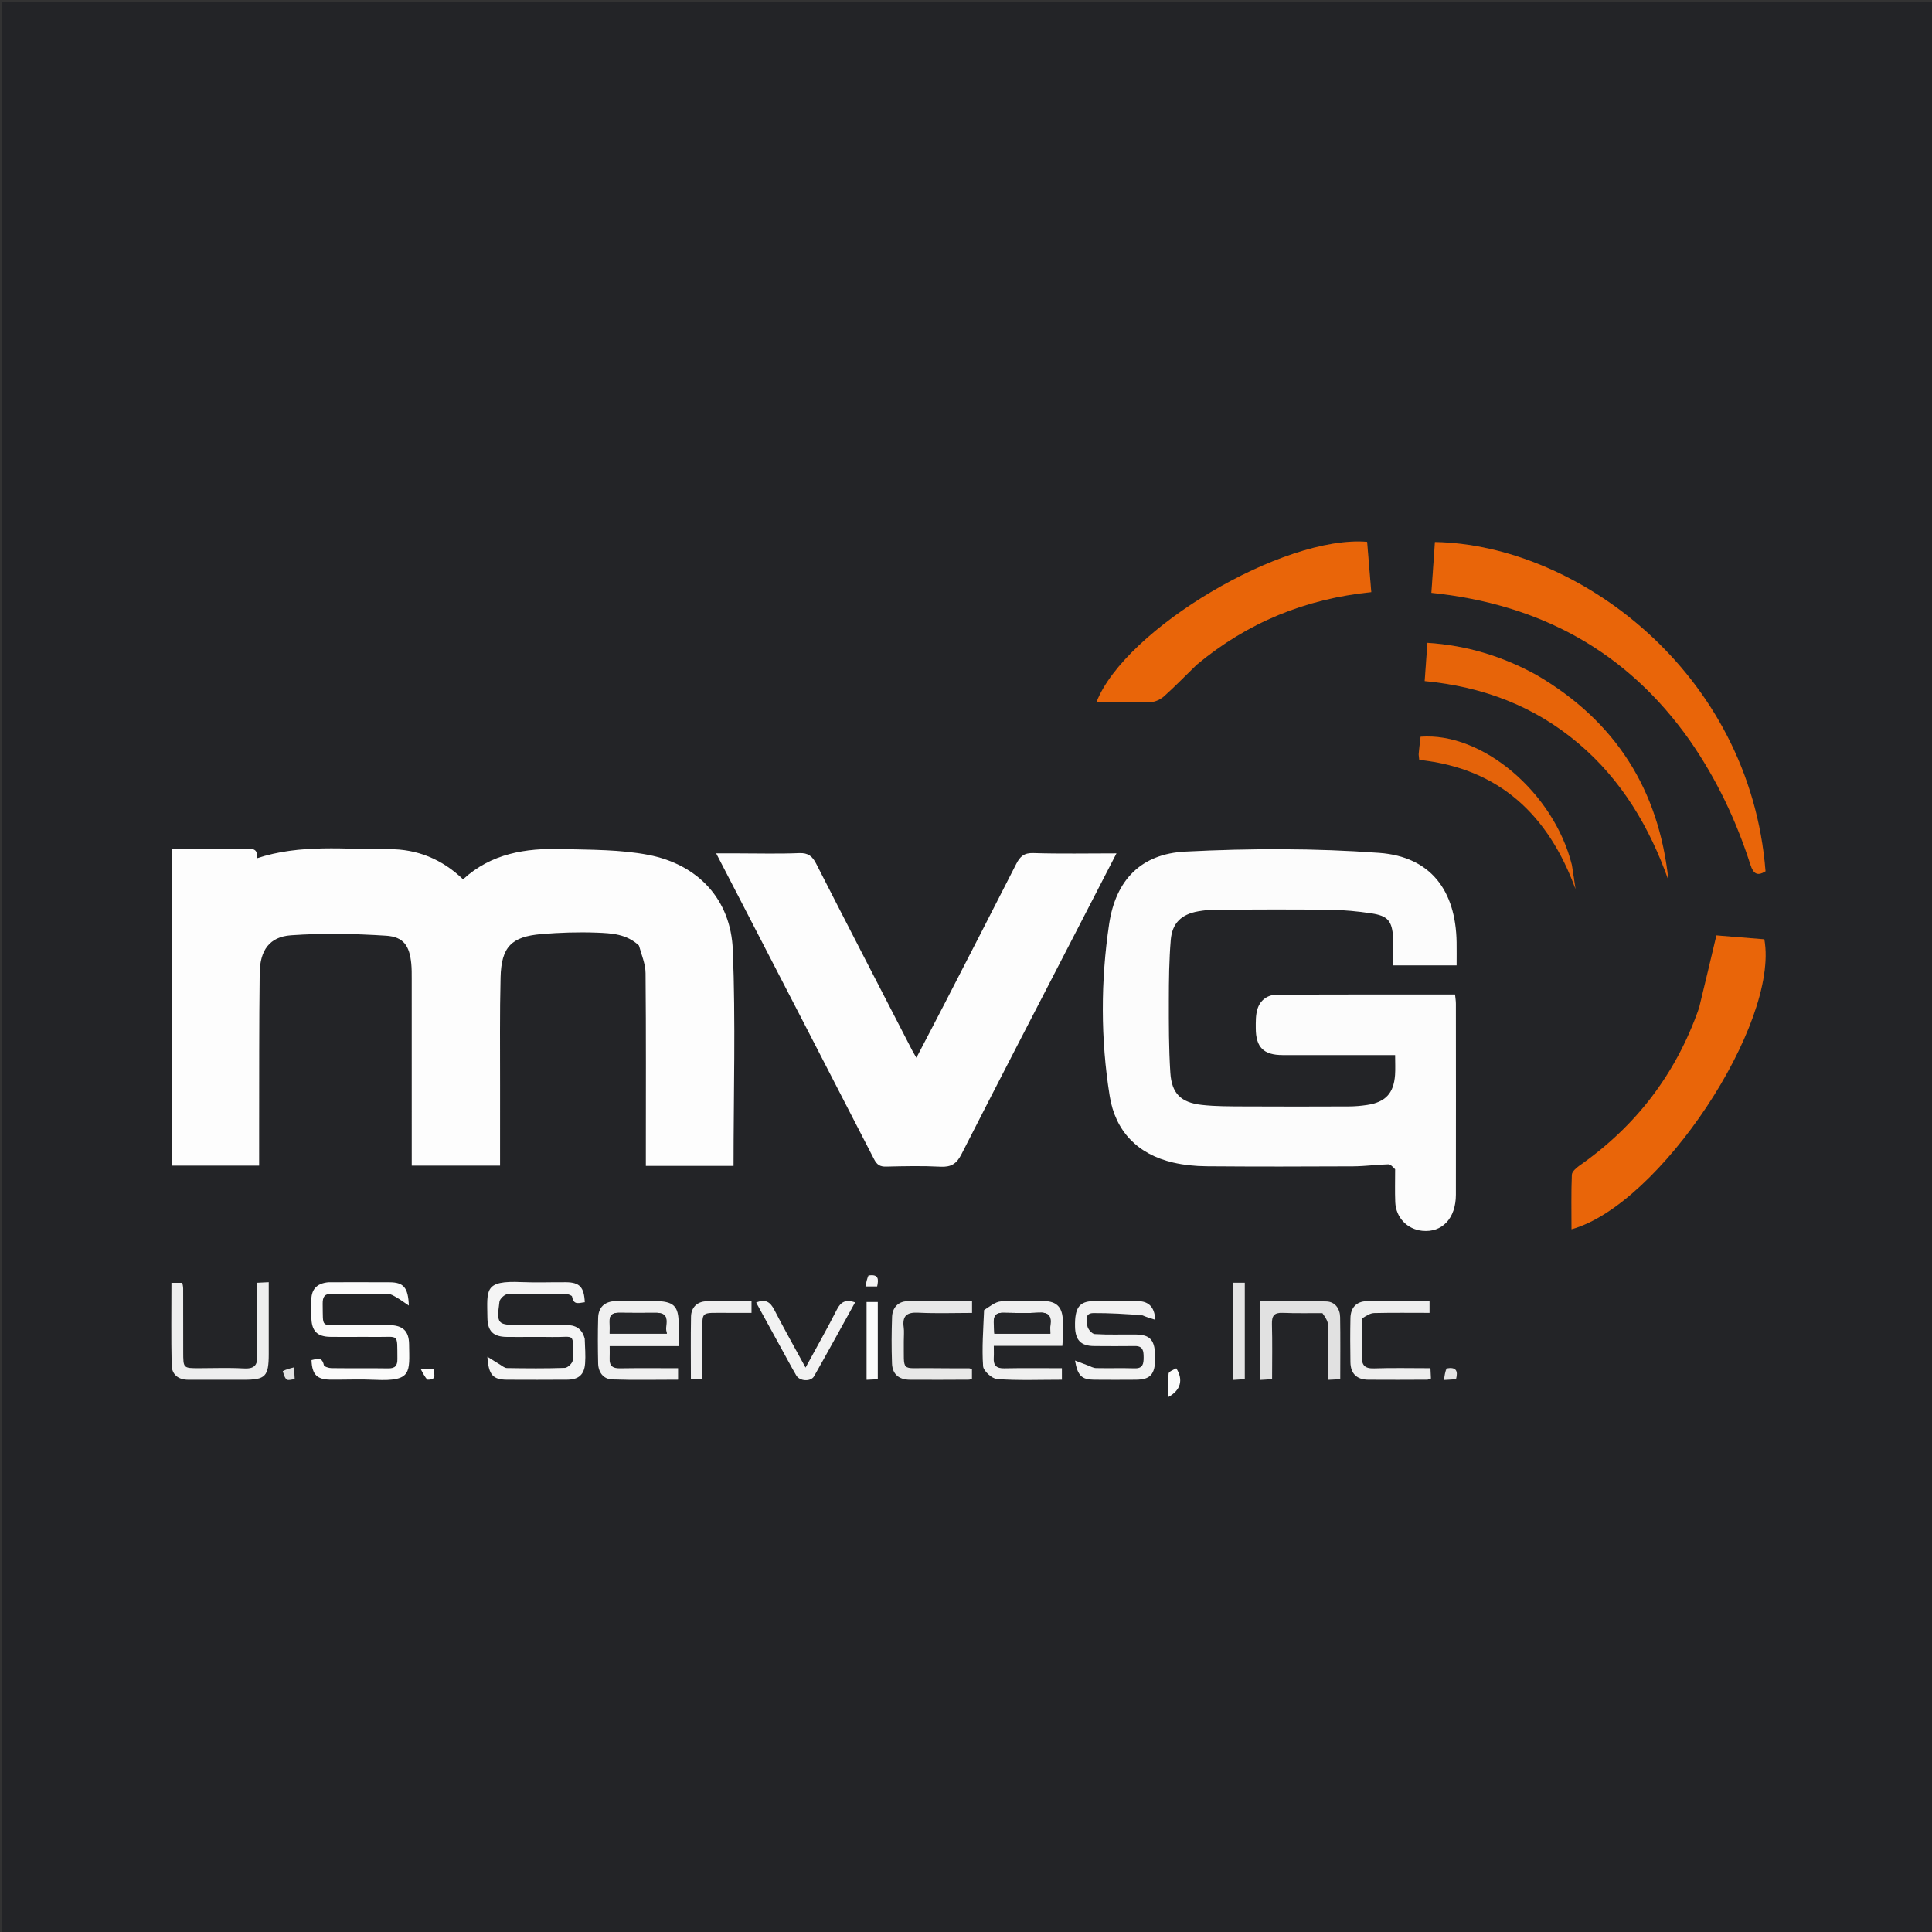
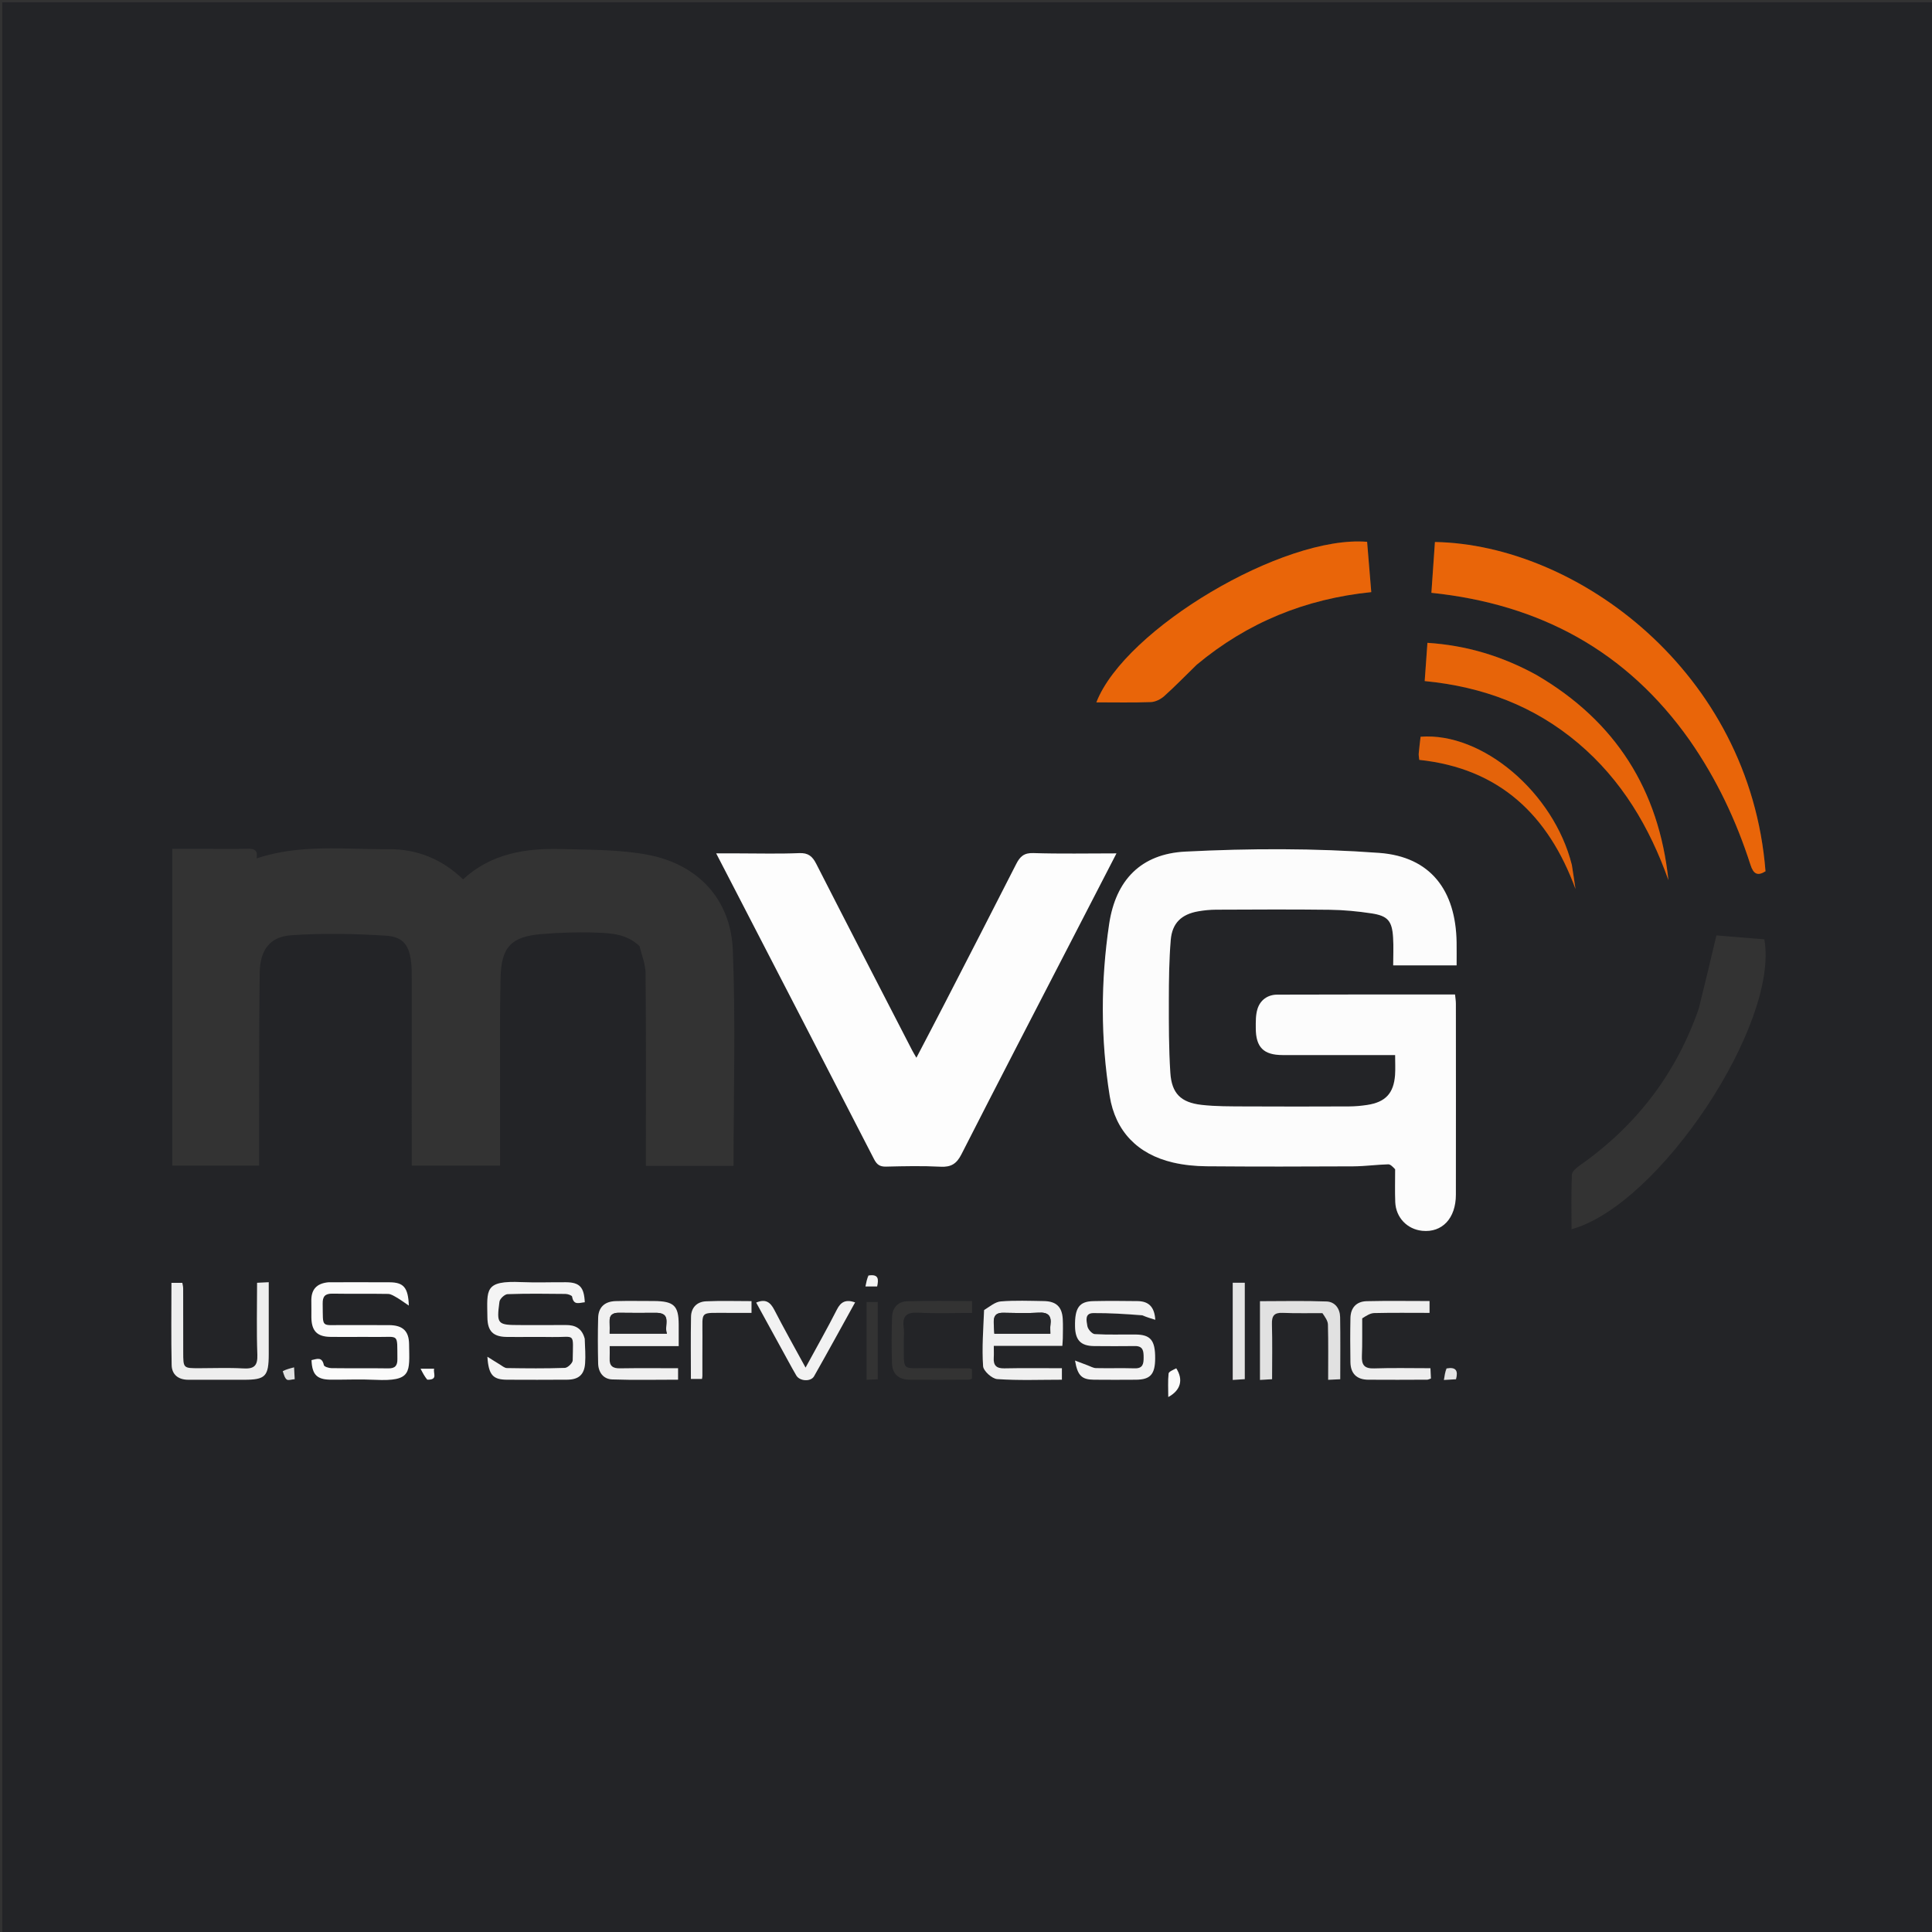
<svg xmlns="http://www.w3.org/2000/svg" version="1.1" id="Layer_1" x="0px" y="0px" width="100%" viewBox="0 0 850 850" enable-background="new 0 0 850 850" xml:space="preserve">
  <rect x="0" y="0" width="850" height="850" fill="#333333" stroke="none" />
  <path fill="#232427" opacity="1" stroke="none" d=" M388,851   C258.667,851 129.833,851 1,851   C1,567.667 1,284.334 1,1   C284.333,1 567.666,1 851,1   C851,284.333 851,567.666 851,851   C696.833,851 542.667,851 388,851  M281.386,416.27   C282.308,420.239 283.993,424.2 284.028,428.176   C284.266,454.665 284.152,481.157 284.152,507.647   C284.152,509.413 284.152,511.178 284.152,512.951   C297.424,512.951 310.02,512.951 322.727,512.951   C322.727,481.103 323.679,449.451 322.403,417.89   C321.508,395.762 307.214,380.36 285.279,376.126   C272.833,373.723 259.83,373.903 247.061,373.547   C231.284,373.106 216.135,375.467 203.726,386.875   C194.48,377.954 183.418,373.511 171.062,373.608   C151.732,373.759 132.173,371.218 112.874,377.666   C113.656,373.564 111.366,373.357 108.521,373.421   C102.86,373.548 97.193,373.459 91.528,373.459   C86.269,373.458 81.009,373.459 75.803,373.459   C75.803,420.445 75.803,466.667 75.803,512.834   C88.704,512.834 101.258,512.834 114.004,512.834   C114.004,507.166 113.994,501.85 114.006,496.534   C114.06,473.711 113.95,450.885 114.255,428.065   C114.389,418.072 118.606,412.15 128.023,411.482   C141.889,410.499 155.923,410.776 169.813,411.664   C177.621,412.164 180.189,416.133 180.953,424.013   C181.162,426.162 181.143,428.339 181.144,430.503   C181.156,456.161 181.152,481.818 181.152,507.476   C181.152,509.255 181.152,511.033 181.152,512.824   C194.423,512.824 207.125,512.824 220.004,512.824   C220.004,500.813 219.987,489.164 220.009,477.515   C220.039,461.689 219.83,445.856 220.228,430.039   C220.566,416.636 224.96,412.064 238.174,410.959   C246.285,410.281 254.479,410.015 262.607,410.326   C268.997,410.571 275.679,410.872 281.386,416.27  M613.81,514.879   C613.814,519.546 613.664,524.219 613.856,528.878   C614.136,535.674 619.097,540.822 625.712,541.498   C634.483,542.395 640.511,536.027 640.528,525.613   C640.575,497.615 640.549,469.616 640.529,441.618   C640.528,440.346 640.303,439.075 640.158,437.546   C613.873,437.546 587.904,437.492 561.936,437.601   C557.758,437.619 554.467,439.922 553.229,443.944   C552.42,446.572 552.485,449.53 552.492,452.339   C552.514,460.776 555.932,464.167 564.291,464.182   C578.957,464.208 593.623,464.189 608.289,464.189   C610.045,464.189 611.802,464.189 613.802,464.189   C613.802,467.586 613.958,470.251 613.773,472.893   C613.206,480.976 609.575,484.9 601.529,486.126   C598.907,486.526 596.234,486.771 593.584,486.782   C578.252,486.842 562.919,486.869 547.587,486.783   C541.27,486.748 534.909,486.811 528.651,486.099   C519.511,485.059 515.481,481.07 514.895,471.936   C514.214,461.314 514.224,450.637 514.239,439.985   C514.252,431.169 514.353,422.324 515.079,413.547   C515.695,406.116 519.79,402.253 527.107,400.957   C529.716,400.495 532.396,400.232 535.045,400.222   C551.71,400.157 568.378,400.051 585.041,400.261   C591.173,400.339 597.341,400.931 603.409,401.848   C610.582,402.933 612.441,405.172 612.898,412.393   C613.157,416.483 612.945,420.602 612.945,424.728   C622.655,424.728 631.568,424.728 640.85,424.728   C640.85,421.157 640.896,417.858 640.843,414.561   C640.475,391.782 629.441,376.913 606.8,375.241   C578.491,373.152 549.872,373.224 521.505,374.67   C502.066,375.662 490.868,387.088 487.969,406.598   C484.241,431.679 484.207,457.113 488.227,482.206   C490.701,497.646 500.47,507.812 516.019,511.449   C520.834,512.576 525.894,513.073 530.848,513.114   C552.346,513.289 573.846,513.253 595.344,513.142   C600.482,513.115 605.614,512.399 610.756,512.251   C611.755,512.223 612.788,513.361 613.81,514.879  M472.381,411.934   C478.524,400.023 484.668,388.113 491.195,375.457   C478.471,375.457 466.533,375.707 454.616,375.321   C450.502,375.187 448.747,376.871 447.1,380.111   C436.708,400.553 426.202,420.938 415.705,441.327   C411.67,449.166 407.56,456.967 403.178,465.374   C402.26,463.778 401.742,462.953 401.298,462.091   C387.215,434.768 373.089,407.466 359.126,380.081   C357.426,376.747 355.619,375.169 351.59,375.339   C342.607,375.718 333.598,375.457 324.599,375.457   C321.685,375.457 318.77,375.457 315.098,375.457   C317.979,381.021 320.41,385.707 322.833,390.396   C343.428,430.249 364.048,470.09 384.552,509.991   C385.802,512.422 387.13,513.321 389.856,513.256   C397.85,513.064 405.867,512.894 413.845,513.3   C418.454,513.535 420.869,511.998 422.97,507.874   C439.182,476.042 455.642,444.337 472.381,411.934  M743.588,325.945   C755.267,342.751 763.897,361.058 770.137,380.494   C771.411,384.46 773.185,385.572 776.751,383.331   C769.867,295.496 693.728,239.534 631.307,238.46   C630.796,245.818 630.284,253.194 629.755,260.813   C677.438,265.789 715.605,286.337 743.588,325.945  M747.38,443.772   C737.378,472.56 719.707,495.498 694.765,512.936   C693.395,513.893 691.603,515.508 691.549,516.877   C691.243,524.794 691.4,532.729 691.4,540.816   C730.054,530.191 782.924,450.407 776.228,413.259   C769.07,412.675 761.846,412.085 755.151,411.539   C752.578,422.414 750.136,432.73 747.38,443.772  M526.758,292.233   C548.862,273.823 574.369,263.457 603.305,260.508   C602.664,252.771 602.065,245.532 601.473,238.377   C564.689,235.317 494.886,276.717 482.351,309.005   C490.454,309.005 498.408,309.182 506.344,308.883   C508.36,308.806 510.69,307.627 512.234,306.24   C517.058,301.908 521.575,297.233 526.758,292.233  M675.702,296.827   C660.978,288.716 645.311,283.935 628.01,282.818   C627.586,288.743 627.203,294.094 626.806,299.643   C652.552,302.123 675.077,310.676 694.364,326.984   C713.492,343.159 725.743,363.904 734.036,387.236   C729.859,347.575 710.914,317.365 675.702,296.827  M257.171,588.592   C256.036,584.341 253.019,582.925 248.913,582.96   C242.248,583.017 235.582,582.975 228.917,582.975   C218.819,582.975 218.418,582.648 219.736,572.7   C219.907,571.405 222.026,569.418 223.3,569.373   C231.787,569.075 240.291,569.177 248.788,569.273   C249.808,569.284 251.616,569.906 251.708,570.467   C252.375,574.53 254.975,573.1 257.276,572.938   C256.972,566.277 255.007,564.192 249.01,564.138   C242.512,564.08 236.003,564.365 229.517,564.078   C212.978,563.346 214.3,567.283 214.438,579.603   C214.506,585.653 216.957,588.117 222.934,588.194   C229.598,588.28 236.266,588.121 242.929,588.237   C253.335,588.419 252.14,585.814 251.965,598.511   C251.949,599.681 249.764,601.777 248.53,601.819   C240.042,602.112 231.538,602.034 223.042,601.899   C221.962,601.882 220.873,600.892 219.834,600.276   C218.285,599.359 216.776,598.375 214.435,596.909   C214.959,605.018 216.952,606.994 223.101,607.017   C231.932,607.049 240.764,607.078 249.595,607.004   C254.563,606.962 257.042,604.795 257.416,599.882   C257.68,596.414 257.385,592.903 257.171,588.592  M144.088,564.149   C139.011,564.658 136.837,567.598 136.98,572.549   C137.047,574.879 136.969,577.212 136.995,579.543   C137.064,585.536 139.473,588.09 145.381,588.17   C152.041,588.261 158.704,588.131 165.365,588.207   C175.783,588.327 174.694,586.343 174.843,597.859   C174.882,600.81 173.886,602.08 170.802,602.034   C162.478,601.907 154.149,602.042 145.824,601.931   C144.658,601.915 142.626,601.28 142.488,600.62   C141.671,596.707 139.348,597.942 137.058,598.398   C137.302,604.838 139.457,606.969 145.594,607.001   C152.089,607.036 158.596,606.752 165.076,607.059   C181.421,607.834 180.124,603.723 179.978,591.378   C179.909,585.566 177.185,583.056 171.207,583.004   C164.546,582.947 157.884,583.042 151.224,582.979   C140.967,582.882 142.164,584.594 141.96,573.621   C141.901,570.424 142.956,569.096 146.249,569.15   C154.407,569.284 162.569,569.123 170.727,569.267   C172.012,569.29 173.343,570.171 174.538,570.855   C176.113,571.758 177.573,572.858 179.864,574.399   C179.588,566.393 177.498,564.201 171.46,564.161   C162.634,564.103 153.808,564.146 144.088,564.149  M691.431,380.13   C683.556,348.636 652.102,322.031 625,324.134   C624.723,326.554 624.401,329.012 624.182,331.479   C624.111,332.278 624.307,333.101 624.417,334.311   C659.796,338.078 681.252,358.689 693.158,391.133   C692.664,387.732 692.169,384.33 691.431,380.13  M432.815,576.753   C432.616,584.863 431.965,593.005 432.521,601.063   C432.668,603.18 436.449,606.587 438.744,606.745   C448.148,607.394 457.622,607.016 467.19,607.016   C467.19,605.128 467.19,603.623 467.19,601.965   C458.476,601.965 450.159,601.846 441.848,602.022   C438.314,602.096 436.988,600.66 437.212,597.298   C437.316,595.727 437.229,594.144 437.229,592.128   C447.762,592.128 457.512,592.128 467.387,592.128   C467.476,590.717 467.583,589.741 467.591,588.765   C467.612,585.937 467.723,583.101 467.562,580.282   C467.259,574.975 464.679,572.507 459.289,572.424   C452.969,572.326 446.62,572.071 440.337,572.566   C437.854,572.761 435.517,574.796 432.815,576.753  M287.271,572.4   C281.784,572.402 276.294,572.285 270.812,572.442   C266.015,572.579 263.283,575.167 263.16,579.818   C262.986,586.464 263.015,593.12 263.155,599.768   C263.239,603.747 265.408,606.756 269.399,606.894   C278.983,607.224 288.586,607.001 298.321,607.001   C298.321,605.134 298.321,603.739 298.321,601.965   C289.608,601.965 281.159,601.873 272.714,602.012   C269.514,602.065 268.058,600.878 268.217,597.669   C268.297,596.057 268.231,594.439 268.231,592.225   C278.604,592.225 288.482,592.225 298.6,592.225   C298.6,588.64 298.613,585.657 298.597,582.673   C298.554,574.475 296.516,572.466 287.271,572.4  M502.826,578.999   C504.484,579.502 506.142,580.005 508.277,580.653   C507.905,574.691 505.117,572.493 500.468,572.434   C493.97,572.352 487.468,572.298 480.972,572.445   C474.796,572.584 472.837,575.433 472.97,583.545   C473.07,589.604 475.48,592.152 481.329,592.209   C487.327,592.268 493.327,592.276 499.325,592.207   C502.967,592.164 503.148,594.465 503.154,597.21   C503.159,600.018 502.848,602.125 499.186,602.014   C493.526,601.844 487.855,602.039 482.192,601.914   C480.998,601.888 479.812,601.174 478.636,600.741   C476.912,600.105 475.199,599.436 472.971,598.586   C474.074,605.229 475.952,606.968 481.257,607.016   C487.422,607.073 493.588,607.065 499.754,607.02   C506.129,606.973 508.198,604.627 508.222,597.565   C508.249,589.709 506.224,587.202 499.63,587.132   C493.632,587.069 487.62,587.315 481.643,586.95   C480.437,586.876 478.607,584.791 478.397,583.428   C478.068,581.296 477.032,577.734 481.017,577.705   C488.128,577.653 495.244,578.1 502.826,578.999  M118.234,595.233   C118.234,584.967 118.234,574.702 118.234,564.124   C116.306,564.218 114.897,564.286 113.107,564.372   C113.107,575.139 112.842,585.6 113.222,596.038   C113.403,601.023 111.68,602.323 106.984,602.054   C100.518,601.683 94.016,601.962 87.529,601.961   C80.611,601.96 80.611,601.96 80.609,594.782   C80.606,585.468 80.614,576.154 80.586,566.84   C80.584,566.041 80.352,565.243 80.22,564.4   C78.634,564.4 77.221,564.4 75.431,564.4   C75.431,576.632 75.269,588.587 75.518,600.533   C75.607,604.795 78.471,607.029 82.821,607.035   C90.971,607.046 99.121,607.039 107.271,607.039   C116.798,607.038 118.221,605.626 118.234,595.233  M582.296,577.783   C582.976,579.442 584.199,581.087 584.242,582.763   C584.449,590.715 584.335,598.676 584.335,607.06   C586.323,606.965 587.856,606.892 589.648,606.807   C589.648,597.394 589.754,588.428 589.597,579.466   C589.532,575.723 587.327,572.734 583.626,572.596   C573.886,572.232 564.124,572.473 554.34,572.473   C554.34,584.295 554.34,595.542 554.34,607.108   C556.202,606.999 557.772,606.906 559.665,606.795   C559.665,598.467 559.819,590.501 559.597,582.545   C559.495,578.91 560.58,577.434 564.37,577.603   C570.014,577.854 575.677,577.678 582.296,577.783  M599.372,579.536   C601.102,578.894 602.82,577.739 604.564,577.696   C612.654,577.498 620.752,577.609 628.937,577.609   C628.937,575.601 628.937,574.179 628.937,572.405   C619.528,572.405 610.402,572.253 601.284,572.47   C596.809,572.577 594.236,575.32 594.143,579.849   C594.01,586.343 594.024,592.843 594.135,599.338   C594.221,604.321 596.92,606.97 601.94,607.015   C610.601,607.094 619.263,607.036 627.925,607.005   C628.377,607.003 628.828,606.726 629.547,606.489   C629.48,605.056 629.415,603.657 629.336,601.961   C620.855,601.961 612.71,601.764 604.581,602.042   C600.319,602.188 598.99,600.56 599.176,596.512   C599.42,591.193 599.246,585.854 599.372,579.536  M397.634,589.499   C397.634,587.666 397.839,585.806 397.594,584.006   C396.907,578.937 398.926,577.266 404.018,577.528   C411.801,577.929 419.62,577.634 427.659,577.634   C427.659,575.735 427.659,574.309 427.659,572.402   C418.034,572.402 408.563,572.212 399.105,572.493   C395.139,572.611 392.621,575.359 392.478,579.356   C392.234,586.178 392.209,593.021 392.449,599.844   C392.615,604.565 395.428,606.986 400.277,607.028   C408.94,607.101 417.604,607.038 426.267,607.001   C426.725,606.999 427.181,606.717 427.619,606.571   C427.619,605.082 427.619,603.688 427.619,602.378   C427.028,602.193 426.721,602.014 426.413,602.012   C420.582,601.978 414.751,602.021 408.921,601.937   C396.115,601.752 397.772,604.041 397.634,589.499  M343.631,592.952   C345.858,597.027 347.998,601.153 350.344,605.159   C351.841,607.717 356.726,608.002 358.147,605.502   C364.249,594.758 370.166,583.909 376.213,572.985   C372.101,571.603 369.941,572.722 368.189,576.178   C363.917,584.6 359.243,592.818 354.416,601.696   C349.653,592.948 345.018,584.743 340.708,576.37   C338.924,572.904 336.852,571.328 332.689,573.083   C336.25,579.611 339.724,585.981 343.631,592.952  M320.48,577.604   C323.781,577.604 327.081,577.604 330.63,577.604   C330.63,575.737 330.63,574.318 330.63,572.445   C323.868,572.445 317.235,572.232 310.625,572.525   C306.658,572.702 304.104,575.269 304.025,579.312   C303.845,588.418 303.968,597.529 303.968,606.667   C305.885,606.667 307.39,606.667 308.843,606.667   C308.937,605.978 309.018,605.655 309.019,605.332   C309.031,599.511 308.999,593.69 309.044,587.87   C309.133,576.392 307.53,577.682 320.48,577.604  M547.653,583.501   C547.653,577.209 547.653,570.917 547.653,564.357   C545.63,564.357 544.082,564.357 542.351,564.357   C542.351,578.68 542.351,592.737 542.351,607.113   C544.213,606.994 545.782,606.893 547.653,606.773   C547.653,599.1 547.653,591.8 547.653,583.501  M386.189,601.235   C386.189,591.791 386.189,582.346 386.189,572.821   C384.248,572.821 382.715,572.821 381.261,572.821   C381.261,584.421 381.261,595.66 381.261,607.051   C383.005,606.97 384.474,606.902 386.189,606.822   C386.189,605.138 386.189,603.651 386.189,601.235  M517.087,601.993   C516.056,602.76 514.226,603.443 514.135,604.311   C513.784,607.621 513.993,610.992 513.993,614.636   C519.459,611.685 520.717,607.044 517.087,601.993  M381.701,561.217   C381.406,562.718 381.112,564.219 380.764,565.991   C382.81,565.991 384.361,565.991 385.905,565.991   C386.572,562.902 386.676,560.446 381.701,561.217  M124.355,603.663   C124.931,604.793 125.253,606.265 126.166,606.937   C126.84,607.434 128.282,606.886 129.653,606.784   C129.558,604.994 129.483,603.578 129.378,601.583   C127.437,602.078 125.943,602.459 124.355,603.663  M636.02,602.159   C635.789,603.669 635.558,605.179 635.26,607.128   C637.547,606.993 639.124,606.899 640.583,606.813   C641.596,603.034 640.584,601.323 636.02,602.159  M188.436,607.003   C192.906,607.098 190.402,604.122 191.013,602.185   C189.087,602.185 187.67,602.185 185.042,602.185   C186.06,604.161 186.79,605.58 188.436,607.003  z" />
-   <path fill="#FDFDFD" opacity="1" stroke="none" d=" M281.114,415.999   C275.679,410.872 268.997,410.571 262.607,410.326   C254.479,410.015 246.285,410.281 238.174,410.959   C224.96,412.064 220.566,416.636 220.228,430.039   C219.83,445.856 220.039,461.689 220.009,477.515   C219.987,489.164 220.004,500.813 220.004,512.824   C207.125,512.824 194.423,512.824 181.152,512.824   C181.152,511.033 181.152,509.255 181.152,507.476   C181.152,481.818 181.156,456.161 181.144,430.503   C181.143,428.339 181.162,426.162 180.953,424.013   C180.189,416.133 177.621,412.164 169.813,411.664   C155.923,410.776 141.889,410.499 128.023,411.482   C118.606,412.15 114.389,418.072 114.255,428.065   C113.95,450.885 114.06,473.711 114.006,496.534   C113.994,501.85 114.004,507.166 114.004,512.834   C101.258,512.834 88.704,512.834 75.803,512.834   C75.803,466.667 75.803,420.445 75.803,373.459   C81.009,373.459 86.269,373.458 91.528,373.459   C97.193,373.459 102.86,373.548 108.521,373.421   C111.366,373.357 113.656,373.564 112.874,377.666   C132.173,371.218 151.732,373.759 171.062,373.608   C183.418,373.511 194.48,377.954 203.726,386.875   C216.135,375.467 231.284,373.106 247.061,373.547   C259.83,373.903 272.833,373.723 285.279,376.126   C307.214,380.36 321.508,395.762 322.403,417.89   C323.679,449.451 322.727,481.103 322.727,512.951   C310.02,512.951 297.424,512.951 284.152,512.951   C284.152,511.178 284.152,509.413 284.152,507.647   C284.152,481.157 284.266,454.665 284.028,428.176   C283.993,424.2 282.308,420.239 281.114,415.999  z" />
  <path fill="#FCFCFC" opacity="1" stroke="none" d=" M613.808,514.42   C612.788,513.361 611.755,512.223 610.756,512.251   C605.614,512.399 600.482,513.115 595.344,513.142   C573.846,513.253 552.346,513.289 530.848,513.114   C525.894,513.073 520.834,512.576 516.019,511.449   C500.47,507.812 490.701,497.646 488.227,482.206   C484.207,457.113 484.241,431.679 487.969,406.598   C490.868,387.088 502.066,375.662 521.505,374.67   C549.872,373.224 578.491,373.152 606.8,375.241   C629.441,376.913 640.475,391.782 640.843,414.561   C640.896,417.858 640.85,421.157 640.85,424.728   C631.568,424.728 622.655,424.728 612.945,424.728   C612.945,420.602 613.157,416.483 612.898,412.393   C612.441,405.172 610.582,402.933 603.409,401.848   C597.341,400.931 591.173,400.339 585.041,400.261   C568.378,400.051 551.71,400.157 535.045,400.222   C532.396,400.232 529.716,400.495 527.107,400.957   C519.79,402.253 515.695,406.116 515.079,413.547   C514.353,422.324 514.252,431.169 514.239,439.985   C514.224,450.637 514.214,461.314 514.895,471.936   C515.481,481.07 519.511,485.059 528.651,486.099   C534.909,486.811 541.27,486.748 547.587,486.783   C562.919,486.869 578.252,486.842 593.584,486.782   C596.234,486.771 598.907,486.526 601.529,486.126   C609.575,484.9 613.206,480.976 613.773,472.893   C613.958,470.251 613.802,467.586 613.802,464.189   C611.802,464.189 610.045,464.189 608.289,464.189   C593.623,464.189 578.957,464.208 564.291,464.182   C555.932,464.167 552.514,460.776 552.492,452.339   C552.485,449.53 552.42,446.572 553.229,443.944   C554.467,439.922 557.758,437.619 561.936,437.601   C587.904,437.492 613.873,437.546 640.158,437.546   C640.303,439.075 640.528,440.346 640.529,441.618   C640.549,469.616 640.575,497.615 640.528,525.613   C640.511,536.027 634.483,542.395 625.712,541.498   C619.097,540.822 614.136,535.674 613.856,528.878   C613.664,524.219 613.814,519.546 613.808,514.42  z" />
  <path fill="#FDFDFD" opacity="1" stroke="none" d=" M472.203,412.263   C455.642,444.337 439.182,476.042 422.97,507.874   C420.869,511.998 418.454,513.535 413.845,513.3   C405.867,512.894 397.85,513.064 389.856,513.256   C387.13,513.321 385.802,512.422 384.552,509.991   C364.048,470.09 343.428,430.249 322.833,390.396   C320.41,385.707 317.979,381.021 315.098,375.457   C318.77,375.457 321.685,375.457 324.599,375.457   C333.598,375.457 342.607,375.718 351.59,375.339   C355.619,375.169 357.426,376.747 359.126,380.081   C373.089,407.466 387.215,434.768 401.298,462.091   C401.742,462.953 402.26,463.778 403.178,465.374   C407.56,456.967 411.67,449.166 415.705,441.327   C426.202,420.938 436.708,400.553 447.1,380.111   C448.747,376.871 450.502,375.187 454.616,375.321   C466.533,375.707 478.471,375.457 491.195,375.457   C484.668,388.113 478.524,400.023 472.203,412.263  z" />
  <path fill="#E96509" opacity="1" stroke="none" d=" M743.366,325.661   C715.605,286.337 677.438,265.789 629.755,260.813   C630.284,253.194 630.796,245.818 631.307,238.46   C693.728,239.534 769.867,295.496 776.751,383.331   C773.185,385.572 771.411,384.46 770.137,380.494   C763.897,361.058 755.267,342.751 743.366,325.661  z" />
-   <path fill="#E96509" opacity="1" stroke="none" d=" M747.537,443.409   C750.136,432.73 752.578,422.414 755.151,411.539   C761.846,412.085 769.07,412.675 776.228,413.259   C782.924,450.407 730.054,530.191 691.4,540.816   C691.4,532.729 691.243,524.794 691.549,516.877   C691.603,515.508 693.395,513.893 694.765,512.936   C719.707,495.498 737.378,472.56 747.537,443.409  z" />
  <path fill="#E96509" opacity="1" stroke="none" d=" M526.485,292.462   C521.575,297.233 517.058,301.908 512.234,306.24   C510.69,307.627 508.36,308.806 506.344,308.883   C498.408,309.182 490.454,309.005 482.351,309.005   C494.886,276.717 564.689,235.317 601.473,238.377   C602.065,245.532 602.664,252.771 603.305,260.508   C574.369,263.457 548.862,273.823 526.485,292.462  z" />
  <path fill="#E76409" opacity="1" stroke="none" d=" M676.035,296.981   C710.914,317.365 729.859,347.575 734.036,387.236   C725.743,363.904 713.492,343.159 694.364,326.984   C675.077,310.676 652.552,302.123 626.806,299.643   C627.203,294.094 627.586,288.743 628.01,282.818   C645.311,283.935 660.978,288.716 676.035,296.981  z" />
  <path fill="#F4F4F4" opacity="1" stroke="none" d=" M257.255,589.002   C257.385,592.903 257.68,596.414 257.416,599.882   C257.042,604.795 254.563,606.962 249.595,607.004   C240.764,607.078 231.932,607.049 223.101,607.017   C216.952,606.994 214.959,605.018 214.435,596.909   C216.776,598.375 218.285,599.359 219.834,600.276   C220.873,600.892 221.962,601.882 223.042,601.899   C231.538,602.034 240.042,602.112 248.53,601.819   C249.764,601.777 251.949,599.681 251.965,598.511   C252.14,585.814 253.335,588.419 242.929,588.237   C236.266,588.121 229.598,588.28 222.934,588.194   C216.957,588.117 214.506,585.653 214.438,579.603   C214.3,567.283 212.978,563.346 229.517,564.078   C236.003,564.365 242.512,564.08 249.01,564.138   C255.007,564.192 256.972,566.277 257.276,572.938   C254.975,573.1 252.375,574.53 251.708,570.467   C251.616,569.906 249.808,569.284 248.788,569.273   C240.291,569.177 231.787,569.075 223.3,569.373   C222.026,569.418 219.907,571.405 219.736,572.7   C218.418,582.648 218.819,582.975 228.917,582.975   C235.582,582.975 242.248,583.017 248.913,582.96   C253.019,582.925 256.036,584.341 257.255,589.002  z" />
  <path fill="#FBFBFB" opacity="1" stroke="none" d=" M144.535,564.147   C153.808,564.146 162.634,564.103 171.46,564.161   C177.498,564.201 179.588,566.393 179.864,574.399   C177.573,572.858 176.113,571.758 174.538,570.855   C173.343,570.171 172.012,569.29 170.727,569.267   C162.569,569.123 154.407,569.284 146.249,569.15   C142.956,569.096 141.901,570.424 141.96,573.621   C142.164,584.594 140.967,582.882 151.224,582.979   C157.884,583.042 164.546,582.947 171.207,583.004   C177.185,583.056 179.909,585.566 179.978,591.378   C180.124,603.723 181.421,607.834 165.076,607.059   C158.596,606.752 152.089,607.036 145.594,607.001   C139.457,606.969 137.302,604.838 137.058,598.398   C139.348,597.942 141.671,596.707 142.488,600.62   C142.626,601.28 144.658,601.915 145.824,601.931   C154.149,602.042 162.478,601.907 170.802,602.034   C173.886,602.08 174.882,600.81 174.843,597.859   C174.694,586.343 175.783,588.327 165.365,588.207   C158.704,588.131 152.041,588.261 145.381,588.17   C139.473,588.09 137.064,585.536 136.995,579.543   C136.969,577.212 137.047,574.879 136.98,572.549   C136.837,567.598 139.011,564.658 144.535,564.147  z" />
  <path fill="#E4630A" opacity="1" stroke="none" d=" M691.553,380.529   C692.169,384.33 692.664,387.732 693.158,391.133   C681.252,358.689 659.796,338.078 624.417,334.311   C624.307,333.101 624.111,332.278 624.182,331.479   C624.401,329.012 624.723,326.554 625,324.134   C652.102,322.031 683.556,348.636 691.553,380.529  z" />
  <path fill="#F0F0F0" opacity="1" stroke="none" d=" M432.964,576.373   C435.517,574.796 437.854,572.761 440.337,572.566   C446.62,572.071 452.969,572.326 459.289,572.424   C464.679,572.507 467.259,574.975 467.562,580.282   C467.723,583.101 467.612,585.937 467.591,588.765   C467.583,589.741 467.476,590.717 467.387,592.128   C457.512,592.128 447.762,592.128 437.229,592.128   C437.229,594.144 437.316,595.727 437.212,597.298   C436.988,600.66 438.314,602.096 441.848,602.022   C450.159,601.846 458.476,601.965 467.19,601.965   C467.19,603.623 467.19,605.128 467.19,607.016   C457.622,607.016 448.148,607.394 438.744,606.745   C436.449,606.587 432.668,603.18 432.521,601.063   C431.965,593.005 432.616,584.863 432.964,576.373  M437.222,582.578   C437.307,583.994 437.392,585.411 437.473,586.765   C445.893,586.765 453.935,586.765 462.119,586.765   C462.119,585.257 461.984,584.083 462.143,582.95   C462.717,578.864 461.15,577.264 456.925,577.518   C451.796,577.827 446.633,577.664 441.487,577.565   C438.634,577.51 436.995,578.467 437.222,582.578  z" />
  <path fill="#F0F0F0" opacity="1" stroke="none" d=" M287.735,572.4   C296.516,572.466 298.554,574.475 298.597,582.673   C298.613,585.657 298.6,588.64 298.6,592.225   C288.482,592.225 278.604,592.225 268.231,592.225   C268.231,594.439 268.297,596.057 268.217,597.669   C268.058,600.878 269.514,602.065 272.714,602.012   C281.159,601.873 289.608,601.965 298.321,601.965   C298.321,603.739 298.321,605.134 298.321,607.001   C288.586,607.001 278.983,607.224 269.399,606.894   C265.408,606.756 263.239,603.747 263.155,599.768   C263.015,593.12 262.986,586.464 263.16,579.818   C263.283,575.167 266.015,572.579 270.812,572.442   C276.294,572.285 281.784,572.402 287.735,572.4  M287.392,577.591   C282.407,577.592 277.421,577.666 272.438,577.565   C269.546,577.507 268.037,578.559 268.207,581.616   C268.303,583.349 268.224,585.09 268.224,586.746   C276.928,586.746 284.972,586.746 293.427,586.746   C291.946,583.188 296.219,577.189 287.392,577.591  z" />
  <path fill="#F2F2F2" opacity="1" stroke="none" d=" M502.592,578.668   C495.244,578.1 488.128,577.653 481.017,577.705   C477.032,577.734 478.068,581.296 478.397,583.428   C478.607,584.791 480.437,586.876 481.643,586.95   C487.62,587.315 493.632,587.069 499.63,587.132   C506.224,587.202 508.249,589.709 508.222,597.565   C508.198,604.627 506.129,606.973 499.754,607.02   C493.588,607.065 487.422,607.073 481.257,607.016   C475.952,606.968 474.074,605.229 472.971,598.586   C475.199,599.436 476.912,600.105 478.636,600.741   C479.812,601.174 480.998,601.888 482.192,601.914   C487.855,602.039 493.526,601.844 499.186,602.014   C502.848,602.125 503.159,600.018 503.154,597.21   C503.148,594.465 502.967,592.164 499.325,592.207   C493.327,592.276 487.327,592.268 481.329,592.209   C475.48,592.152 473.07,589.604 472.97,583.545   C472.837,575.433 474.796,572.584 480.972,572.445   C487.468,572.298 493.97,572.352 500.468,572.434   C505.117,572.493 507.905,574.691 508.277,580.653   C506.142,580.005 504.484,579.502 502.592,578.668  z" />
  <path fill="#EEEEEE" opacity="1" stroke="none" d=" M118.234,595.693   C118.221,605.626 116.798,607.038 107.271,607.039   C99.121,607.039 90.971,607.046 82.821,607.035   C78.471,607.029 75.607,604.795 75.518,600.533   C75.269,588.587 75.431,576.632 75.431,564.4   C77.221,564.4 78.634,564.4 80.22,564.4   C80.352,565.243 80.584,566.041 80.586,566.84   C80.614,576.154 80.606,585.468 80.609,594.782   C80.611,601.96 80.611,601.96 87.529,601.961   C94.016,601.962 100.518,601.683 106.984,602.054   C111.68,602.323 113.403,601.023 113.222,596.038   C112.842,585.6 113.107,575.139 113.107,564.372   C114.897,564.286 116.306,564.218 118.234,564.124   C118.234,574.702 118.234,584.967 118.234,595.693  z" />
  <path fill="#E1E1E1" opacity="1" stroke="none" d=" M581.814,577.734   C575.677,577.678 570.014,577.854 564.37,577.603   C560.58,577.434 559.495,578.91 559.597,582.545   C559.819,590.501 559.665,598.467 559.665,606.795   C557.772,606.906 556.202,606.999 554.34,607.108   C554.34,595.542 554.34,584.295 554.34,572.473   C564.124,572.473 573.886,572.232 583.626,572.596   C587.327,572.734 589.532,575.723 589.597,579.466   C589.754,588.428 589.648,597.394 589.648,606.807   C587.856,606.892 586.323,606.965 584.335,607.06   C584.335,598.676 584.449,590.715 584.242,582.763   C584.199,581.087 582.976,579.442 581.814,577.734  z" />
  <path fill="#EEEEEE" opacity="1" stroke="none" d=" M599.312,580.03   C599.246,585.854 599.42,591.193 599.176,596.512   C598.99,600.56 600.319,602.188 604.581,602.042   C612.71,601.764 620.855,601.961 629.336,601.961   C629.415,603.657 629.48,605.056 629.547,606.489   C628.828,606.726 628.377,607.003 627.925,607.005   C619.263,607.036 610.601,607.094 601.94,607.015   C596.92,606.97 594.221,604.321 594.135,599.338   C594.024,592.843 594.01,586.343 594.143,579.849   C594.236,575.32 596.809,572.577 601.284,572.47   C610.402,572.253 619.528,572.405 628.937,572.405   C628.937,574.179 628.937,575.601 628.937,577.609   C620.752,577.609 612.654,577.498 604.564,577.696   C602.82,577.739 601.102,578.894 599.312,580.03  z" />
-   <path fill="#E8E8E8" opacity="1" stroke="none" d=" M397.633,589.992   C397.772,604.041 396.115,601.752 408.921,601.937   C414.751,602.021 420.582,601.978 426.413,602.012   C426.721,602.014 427.028,602.193 427.619,602.378   C427.619,603.688 427.619,605.082 427.619,606.571   C427.181,606.717 426.725,606.999 426.267,607.001   C417.604,607.038 408.94,607.101 400.277,607.028   C395.428,606.986 392.615,604.565 392.449,599.844   C392.209,593.021 392.234,586.178 392.478,579.356   C392.621,575.359 395.139,572.611 399.105,572.493   C408.563,572.212 418.034,572.402 427.659,572.402   C427.659,574.309 427.659,575.735 427.659,577.634   C419.62,577.634 411.801,577.929 404.018,577.528   C398.926,577.266 396.907,578.937 397.594,584.006   C397.839,585.806 397.634,587.666 397.633,589.992  z" />
  <path fill="#F2F2F2" opacity="1" stroke="none" d=" M343.415,592.652   C339.724,585.981 336.25,579.611 332.689,573.083   C336.852,571.328 338.924,572.904 340.708,576.37   C345.018,584.743 349.653,592.948 354.416,601.696   C359.243,592.818 363.917,584.6 368.189,576.178   C369.941,572.722 372.101,571.603 376.213,572.985   C370.166,583.909 364.249,594.758 358.147,605.502   C356.726,608.002 351.841,607.717 350.344,605.159   C347.998,601.153 345.858,597.027 343.415,592.652  z" />
  <path fill="#EFEFEF" opacity="1" stroke="none" d=" M319.994,577.604   C307.53,577.682 309.133,576.392 309.044,587.87   C308.999,593.69 309.031,599.511 309.019,605.332   C309.018,605.655 308.937,605.978 308.843,606.667   C307.39,606.667 305.885,606.667 303.968,606.667   C303.968,597.529 303.845,588.418 304.025,579.312   C304.104,575.269 306.658,572.702 310.625,572.525   C317.235,572.232 323.868,572.445 330.63,572.445   C330.63,574.318 330.63,575.737 330.63,577.604   C327.081,577.604 323.781,577.604 319.994,577.604  z" />
  <path fill="#E4E4E4" opacity="1" stroke="none" d=" M547.653,584.001   C547.653,591.8 547.653,599.1 547.653,606.773   C545.782,606.893 544.213,606.994 542.351,607.113   C542.351,592.737 542.351,578.68 542.351,564.357   C544.082,564.357 545.63,564.357 547.653,564.357   C547.653,570.917 547.653,577.209 547.653,584.001  z" />
-   <path fill="#FCFCFC" opacity="1" stroke="none" d=" M386.189,601.7   C386.189,603.651 386.189,605.138 386.189,606.822   C384.474,606.902 383.005,606.97 381.261,607.051   C381.261,595.66 381.261,584.421 381.261,572.821   C382.715,572.821 384.248,572.821 386.189,572.821   C386.189,582.346 386.189,591.791 386.189,601.7  z" />
  <path fill="#FBFBFB" opacity="1" stroke="none" d=" M517.51,602.001   C520.717,607.044 519.459,611.685 513.993,614.636   C513.993,610.992 513.784,607.621 514.135,604.311   C514.226,603.443 516.056,602.76 517.51,602.001  z" />
  <path fill="#F4F4F4" opacity="1" stroke="none" d=" M382.102,561.177   C386.676,560.446 386.572,562.902 385.905,565.991   C384.361,565.991 382.81,565.991 380.764,565.991   C381.112,564.219 381.406,562.718 382.102,561.177  z" />
  <path fill="#E1E1E1" opacity="1" stroke="none" d=" M124.402,603.252   C125.943,602.459 127.437,602.078 129.378,601.583   C129.483,603.578 129.558,604.994 129.653,606.784   C128.282,606.886 126.84,607.434 126.166,606.937   C125.253,606.265 124.931,604.793 124.402,603.252  z" />
  <path fill="#E4E4E4" opacity="1" stroke="none" d=" M636.432,602.06   C640.584,601.323 641.596,603.034 640.583,606.813   C639.124,606.899 637.547,606.993 635.26,607.128   C635.558,605.179 635.789,603.669 636.432,602.06  z" />
  <path fill="#FDFDFD" opacity="1" stroke="none" d=" M187.978,607.001   C186.79,605.58 186.06,604.161 185.042,602.185   C187.67,602.185 189.087,602.185 191.013,602.185   C190.402,604.122 192.906,607.098 187.978,607.001  z" />
  <path fill="#252629" opacity="1" stroke="none" d=" M437.223,582.07   C436.995,578.467 438.634,577.51 441.487,577.565   C446.633,577.664 451.796,577.827 456.925,577.518   C461.15,577.264 462.717,578.864 462.143,582.95   C461.984,584.083 462.119,585.257 462.119,586.765   C453.935,586.765 445.893,586.765 437.473,586.765   C437.392,585.411 437.307,583.994 437.223,582.07  z" />
  <path fill="#252629" opacity="1" stroke="none" d=" M287.879,577.591   C296.219,577.189 291.946,583.188 293.427,586.746   C284.972,586.746 276.928,586.746 268.224,586.746   C268.224,585.09 268.303,583.349 268.207,581.616   C268.037,578.559 269.546,577.507 272.438,577.565   C277.421,577.666 282.407,577.592 287.879,577.591  z" />
</svg>